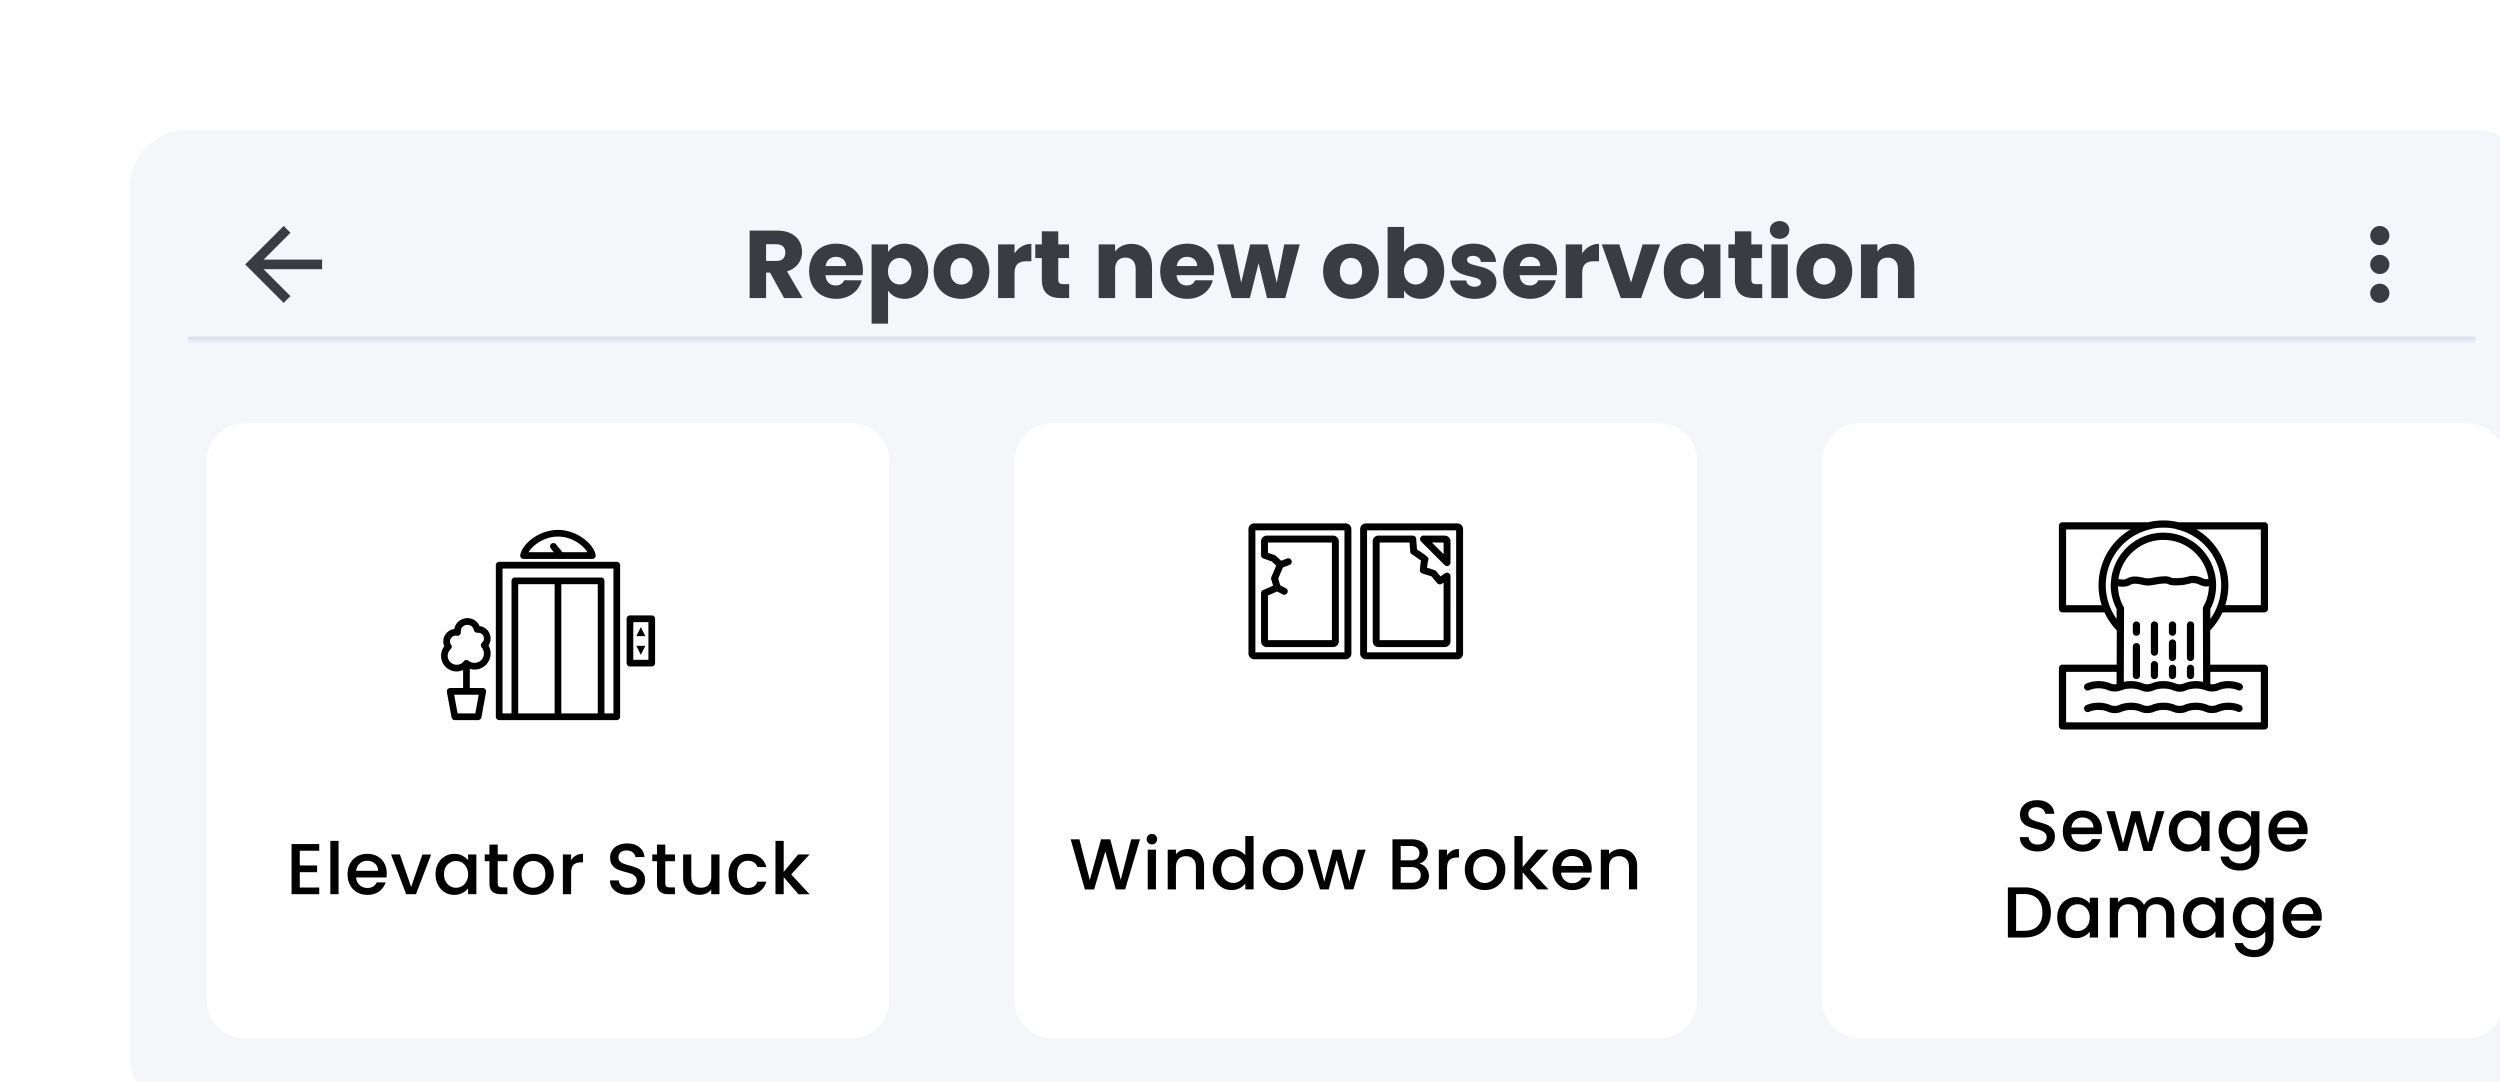
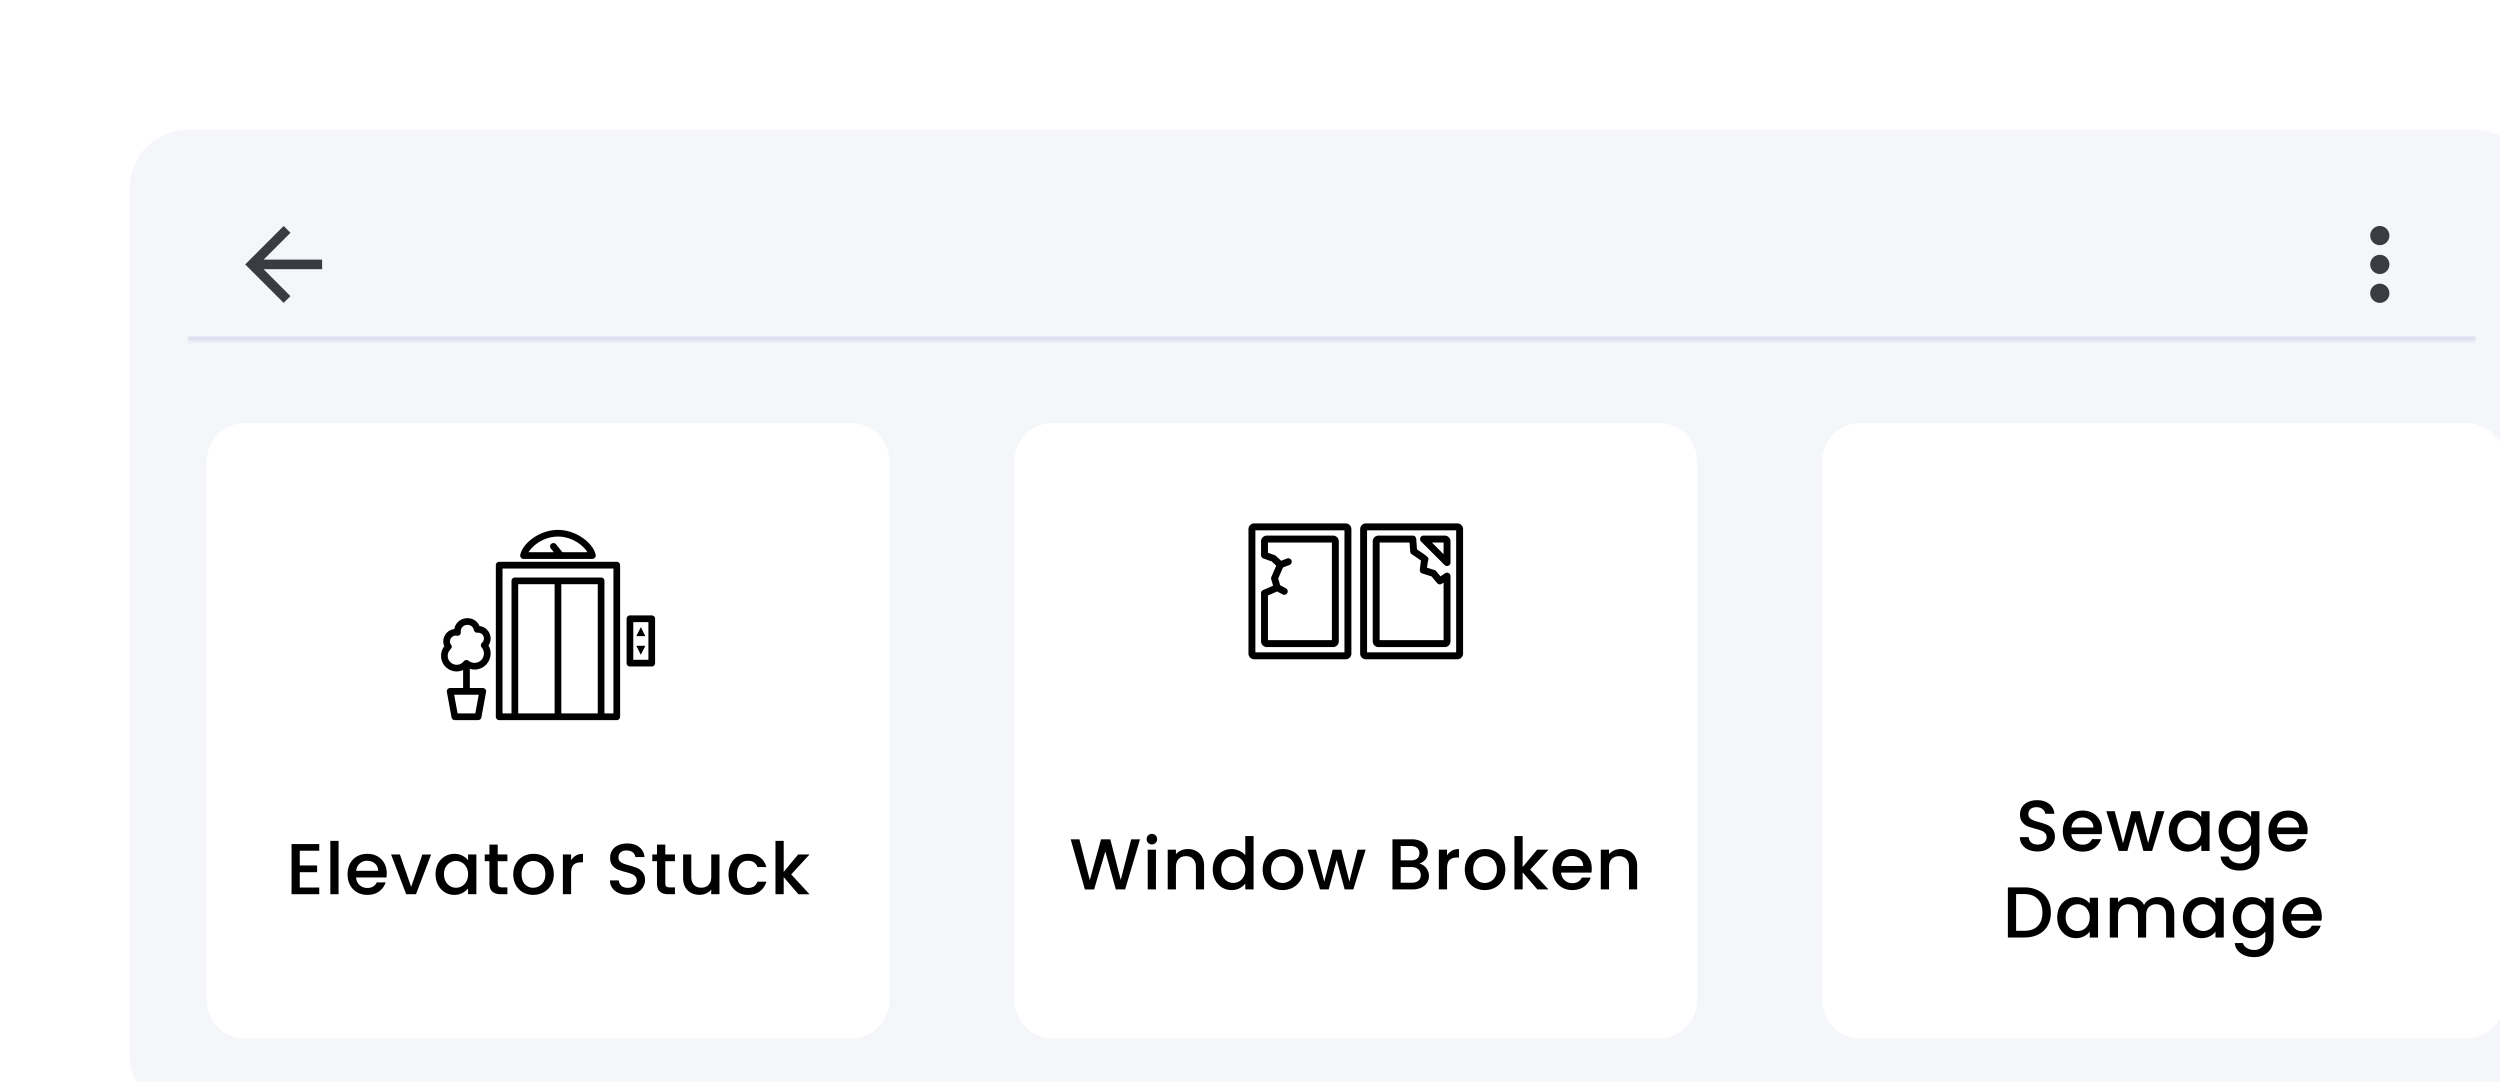
<svg xmlns="http://www.w3.org/2000/svg" xmlns:xlink="http://www.w3.org/1999/xlink" viewBox="0 0 520 225">
  <defs>
    <path id="reuse-0" fill="#fff" d="M0 0h24v24H0z" />
  </defs>
  <g filter="url(#filter0_dd_4374_13380)">
    <rect width="500" height="205" x="3" y="3" fill="#F5F6FA" rx="12" />
    <g opacity=".9">
      <mask id="path-2-inside-1_4374_13380" fill="#fff">
        <path d="M15 15h476v32H15V15Z" />
      </mask>
      <path fill="#F5F6FA" d="M15 15h476v32H15V15Z" />
      <path fill="#D9DDED" d="M491 47v-1H15v2h476v-1Z" mask="url(#path-2-inside-1_4374_13380)" />
      <g clip-path="url(#clip0_4374_13380)">
        <path fill="#27282D" d="M43 30H30.83l5.59-5.59L35 23l-8 8 8 8 1.41-1.41L30.83 32H43v-2Z" />
      </g>
-       <path fill="#27282D" d="M139.346 28.52c0-1.04-.6-1.72-1.88-1.72h-2.12v3.48h2.12c1.28 0 1.88-.66 1.88-1.76Zm-7.42-4.56h5.74c3.44 0 5.16 1.98 5.16 4.42 0 1.76-.96 3.42-3.12 4.06l3.24 5.56h-3.86l-2.92-5.3h-.82V38h-3.42V23.96Zm17.966 5.46c-1.12 0-1.98.68-2.18 1.92h4.28c0-1.22-.96-1.92-2.1-1.92Zm5.34 4.88c-.54 2.18-2.52 3.86-5.3 3.86-3.28 0-5.64-2.2-5.64-5.74s2.32-5.74 5.64-5.74c3.26 0 5.56 2.16 5.56 5.56 0 .32-.02.66-.06 1h-7.74c.12 1.46 1.02 2.14 2.12 2.14.96 0 1.5-.48 1.78-1.08h3.64Zm5.485-5.88c.62-.98 1.8-1.74 3.44-1.74 2.74 0 4.92 2.2 4.92 5.72 0 3.52-2.18 5.76-4.92 5.76-1.64 0-2.82-.78-3.44-1.72v6.88h-3.42V26.84h3.42v1.58Zm4.88 3.98c0-1.78-1.16-2.74-2.46-2.74-1.28 0-2.44.98-2.44 2.76 0 1.78 1.16 2.76 2.44 2.76 1.3 0 2.46-1 2.46-2.78Zm16.194.02c0 3.54-2.56 5.74-5.84 5.74s-5.76-2.2-5.76-5.74 2.54-5.74 5.8-5.74c3.28 0 5.8 2.2 5.8 5.74Zm-8.12 0c0 1.88 1.04 2.78 2.28 2.78 1.22 0 2.36-.9 2.36-2.78 0-1.9-1.12-2.78-2.32-2.78-1.24 0-2.32.88-2.32 2.78Zm13.354.4V38h-3.42V26.84h3.42v1.86c.78-1.18 2-1.98 3.5-1.98v3.62h-.94c-1.62 0-2.56.56-2.56 2.48Zm5.675 1.3v-4.44h-1.36v-2.84h1.36v-2.72h3.42v2.72h2.24v2.84h-2.24v4.48c0 .66.28.94 1.04.94h1.22V38h-1.74c-2.32 0-3.94-.98-3.94-3.88ZM212.223 38v-6.06c0-1.52-.84-2.36-2.14-2.36-1.3 0-2.14.84-2.14 2.36V38h-3.42V26.84h3.42v1.48c.68-.94 1.88-1.6 3.38-1.6 2.58 0 4.3 1.76 4.3 4.76V38h-3.4Zm10.697-8.58c-1.12 0-1.98.68-2.18 1.92h4.28c0-1.22-.96-1.92-2.1-1.92Zm5.34 4.88c-.54 2.18-2.52 3.86-5.3 3.86-3.28 0-5.64-2.2-5.64-5.74s2.32-5.74 5.64-5.74c3.26 0 5.56 2.16 5.56 5.56 0 .32-.02.66-.06 1h-7.74c.12 1.46 1.02 2.14 2.12 2.14.96 0 1.5-.48 1.78-1.08h3.64Zm3.944 3.7-3.04-11.16h3.42l1.58 7.98 1.88-7.98h3.62l1.9 7.94 1.56-7.94h3.22L243.324 38h-3.78l-1.76-7.24-1.82 7.24h-3.76Zm30.602-5.58c0 3.54-2.56 5.74-5.84 5.74s-5.76-2.2-5.76-5.74 2.54-5.74 5.8-5.74c3.28 0 5.8 2.2 5.8 5.74Zm-8.12 0c0 1.88 1.04 2.78 2.28 2.78 1.22 0 2.36-.9 2.36-2.78 0-1.9-1.12-2.78-2.32-2.78-1.24 0-2.32.88-2.32 2.78Zm13.355-4c.62-1 1.84-1.74 3.44-1.74 2.76 0 4.92 2.2 4.92 5.72 0 3.52-2.18 5.76-4.92 5.76-1.64 0-2.82-.74-3.44-1.72V38h-3.42V23.2h3.42v5.22Zm4.88 3.98c0-1.78-1.16-2.74-2.46-2.74-1.28 0-2.44.98-2.44 2.76 0 1.78 1.16 2.76 2.44 2.76 1.3 0 2.46-1 2.46-2.78Zm14.334 2.36c0 1.94-1.72 3.4-4.52 3.4-2.98 0-4.98-1.66-5.14-3.82h3.38c.08.78.78 1.3 1.72 1.3.88 0 1.34-.4 1.34-.9 0-1.8-6.08-.5-6.08-4.6 0-1.9 1.62-3.46 4.54-3.46 2.88 0 4.48 1.6 4.7 3.8h-3.16c-.1-.76-.68-1.26-1.64-1.26-.8 0-1.24.32-1.24.86 0 1.78 6.04.52 6.1 4.68Zm7.012-5.34c-1.12 0-1.98.68-2.18 1.92h4.28c0-1.22-.96-1.92-2.1-1.92Zm5.34 4.88c-.54 2.18-2.52 3.86-5.3 3.86-3.28 0-5.64-2.2-5.64-5.74s2.32-5.74 5.64-5.74c3.26 0 5.56 2.16 5.56 5.56 0 .32-.02.66-.06 1h-7.74c.12 1.46 1.02 2.14 2.12 2.14.96 0 1.5-.48 1.78-1.08h3.64Zm5.485-1.48V38h-3.42V26.84h3.42v1.86c.78-1.18 2-1.98 3.5-1.98v3.62h-.94c-1.62 0-2.56.56-2.56 2.48Zm4.074-5.98h3.66l2.42 7.96 2.42-7.96h3.64L317.346 38h-4.22l-3.96-11.16Zm12.9 5.56c0-3.52 2.18-5.72 4.92-5.72 1.66 0 2.84.76 3.44 1.74v-1.58h3.42V38h-3.42v-1.58c-.62.98-1.8 1.74-3.46 1.74-2.72 0-4.9-2.24-4.9-5.76Zm8.36.02c0-1.78-1.14-2.76-2.44-2.76-1.28 0-2.44.96-2.44 2.74 0 1.78 1.16 2.78 2.44 2.78 1.3 0 2.44-.98 2.44-2.76Zm6.434 1.7v-4.44h-1.36v-2.84h1.36v-2.72h3.42v2.72h2.24v2.84h-2.24v4.48c0 .66.28.94 1.04.94h1.22V38h-1.74c-2.32 0-3.94-.98-3.94-3.88Zm7.585 3.88V26.84h3.42V38h-3.42Zm1.72-12.32c-1.22 0-2.04-.82-2.04-1.84 0-1.04.82-1.86 2.04-1.86 1.2 0 2.02.82 2.02 1.86 0 1.02-.82 1.84-2.02 1.84Zm15.099 6.74c0 3.54-2.56 5.74-5.84 5.74s-5.76-2.2-5.76-5.74 2.54-5.74 5.8-5.74c3.28 0 5.8 2.2 5.8 5.74Zm-8.12 0c0 1.88 1.04 2.78 2.28 2.78 1.22 0 2.36-.9 2.36-2.78 0-1.9-1.12-2.78-2.32-2.78-1.24 0-2.32.88-2.32 2.78ZM370.778 38v-6.06c0-1.52-.84-2.36-2.14-2.36-1.3 0-2.14.84-2.14 2.36V38h-3.42V26.84h3.42v1.48c.68-.94 1.88-1.6 3.38-1.6 2.58 0 4.3 1.76 4.3 4.76V38h-3.4Z" />
      <g clip-path="url(#clip1_4374_13380)">
        <path fill="#27282D" d="M471 27c1.1 0 2-.9 2-2s-.9-2-2-2-2 .9-2 2 .9 2 2 2Zm0 2c-1.1 0-2 .9-2 2s.9 2 2 2 2-.9 2-2-.9-2-2-2Zm0 6c-1.1 0-2 .9-2 2s.9 2 2 2 2-.9 2-2-.9-2-2-2Z" />
      </g>
    </g>
    <g filter="url(#filter1_d_4374_13380)">
      <path fill="#fff" d="M15 68a8 8 0 0 1 8-8h126a8 8 0 0 1 8 8v112a8 8 0 0 1-8 8H23a8 8 0 0 1-8-8V68Z" />
      <path d="M71.75 102.224c-1.114-2.501-4.77-2.038-5.255.619-1.726.206-2.751 2.016-2.084 3.585a3.277 3.277 0 0 0-.673 1.982c0 2.304 2.378 3.952 4.588 2.957v3.739l-2.694.001a.7.7 0 0 0-.534.25.7.7 0 0 0-.15.572l.969 5.282c.06.33.349.57.684.57h4.846c.335 0 .624-.24.684-.57l.97-5.282a.688.688 0 0 0-.15-.57.691.691 0 0 0-.535-.252h-2.694v-3.995c.318.099.652.155.99.155 2.581 0 4.166-2.81 2.889-5.006 1.085-1.609.076-3.81-1.851-4.037Zm-.885 18.165h-3.686l-.713-3.89h5.111l-.712 3.89Zm1.326-13.715c.298.343.463.789.463 1.256a1.949 1.949 0 0 1-1.947 1.946c-.451 0-.896-.159-1.248-.446a.714.714 0 0 0-.994.116 1.84 1.84 0 0 1-1.476.726 1.864 1.864 0 0 1-1.86-1.862c0-1.352 1.287-1.485.694-2.295-.64-.876.176-2.098 1.19-1.881a.691.691 0 0 0 .599-.157c.298-.259.229-.583.229-.733 0-1.646 2.383-1.896 2.726-.287a.686.686 0 0 0 .731.547c1.277-.09 1.776 1.364.956 2.095a.695.695 0 0 0-.063.975Zm34.04-.346h-1.872l.936 1.873.936-1.873Zm-.936-3.89-.936 1.871h1.872l-.936-1.871Z" />
      <path d="M107.563 100.008h-4.535a.695.695 0 0 0-.696.695v9.229c0 .385.311.696.696.696h4.535a.695.695 0 0 0 .696-.696v-9.229a.694.694 0 0 0-.696-.695Zm-.695 9.229h-3.145v-7.838h3.145v7.838Zm-25.97-20.984h14.316a.696.696 0 0 0 .683-.83c-.467-2.407-3.994-5.204-7.844-5.204-3.845 0-7.37 2.797-7.837 5.205a.695.695 0 0 0 .683.829Zm7.155-4.643c2.922 0 5.256 1.811 6.13 3.251h-5.2l-1.327-1.646a.696.696 0 0 0-1.084.874l.623.772h-5.267c.874-1.438 3.206-3.25 6.125-3.25Zm12.237 5.25H75.828a.695.695 0 0 0-.695.695v31.53c0 .385.311.696.695.696h24.462a.695.695 0 0 0 .695-.696v-31.53a.695.695 0 0 0-.695-.696Zm-20.504 31.53V93.511h7.577v26.877l-7.576.002Zm8.969 0V93.511h7.579v26.877l-7.58.002Zm10.84 0h-1.87V92.816a.695.695 0 0 0-.696-.696H79.09a.695.695 0 0 0-.695.696v27.572h-1.87V90.251h23.07v30.139Zm-65.241 28.565v3.06h3.6v1.395h-3.6v3.195h4.05V158h-5.76v-10.44h5.76v1.395h-4.05Zm8.066-2.055V158h-1.71v-11.1h1.71Zm10.02 6.765c0 .31-.02.59-.06.84h-6.315c.05.66.295 1.19.735 1.59.44.4.98.6 1.62.6.92 0 1.57-.385 1.95-1.155h1.845a3.748 3.748 0 0 1-1.365 1.875c-.65.48-1.46.72-2.43.72-.79 0-1.5-.175-2.13-.525-.62-.36-1.11-.86-1.47-1.5-.35-.65-.525-1.4-.525-2.25 0-.85.17-1.595.51-2.235a3.69 3.69 0 0 1 1.455-1.5c.63-.35 1.35-.525 2.16-.525.78 0 1.475.17 2.085.51.61.34 1.085.82 1.425 1.44.34.61.51 1.315.51 2.115Zm-1.785-.54c-.01-.63-.235-1.135-.675-1.515-.44-.38-.985-.57-1.635-.57-.59 0-1.095.19-1.515.57-.42.37-.67.875-.75 1.515h4.575Zm6.863 3.345 2.34-6.735h1.815L58.523 158h-2.04l-3.135-8.265h1.83l2.34 6.735Zm5.078-2.64c0-.83.17-1.565.51-2.205a3.81 3.81 0 0 1 3.39-2.025c.65 0 1.215.13 1.695.39.49.25.88.565 1.17.945v-1.2h1.724V158h-1.724v-1.23c-.29.39-.686.715-1.186.975-.5.26-1.07.39-1.71.39-.71 0-1.36-.18-1.95-.54-.59-.37-1.06-.88-1.41-1.53-.34-.66-.51-1.405-.51-2.235Zm6.765.03c0-.57-.12-1.065-.36-1.485-.23-.42-.535-.74-.916-.96-.38-.22-.79-.33-1.23-.33-.44 0-.85.11-1.23.33-.38.21-.69.525-.93.945-.23.41-.344.9-.344 1.47s.115 1.07.344 1.5c.24.43.55.76.93.99.39.22.8.33 1.23.33.44 0 .85-.11 1.23-.33.38-.22.686-.54.916-.96.24-.43.36-.93.36-1.5Zm6.165-2.73v4.575c0 .31.07.535.21.675.15.13.4.195.75.195h1.05V158h-1.35c-.77 0-1.36-.18-1.77-.54-.41-.36-.614-.945-.614-1.755v-4.575h-.976v-1.395h.976v-2.055h1.724v2.055h2.01v1.395h-2.01Zm7.372 7.005c-.78 0-1.485-.175-2.115-.525a3.892 3.892 0 0 1-1.485-1.5c-.36-.65-.54-1.4-.54-2.25 0-.84.185-1.585.555-2.235.37-.65.875-1.15 1.515-1.5.64-.35 1.355-.525 2.145-.525s1.505.175 2.145.525c.64.35 1.145.85 1.515 1.5.37.65.555 1.395.555 2.235 0 .84-.19 1.585-.57 2.235-.38.65-.9 1.155-1.56 1.515-.65.35-1.37.525-2.16.525Zm0-1.485c.44 0 .85-.105 1.23-.315.39-.21.705-.525.945-.945.24-.42.36-.93.36-1.53s-.115-1.105-.345-1.515a2.318 2.318 0 0 0-.915-.945c-.38-.21-.79-.315-1.23-.315-.44 0-.85.105-1.23.315-.37.21-.665.525-.885.945-.22.41-.33.915-.33 1.515 0 .89.225 1.58.675 2.07.46.48 1.035.72 1.725.72Zm7.89-5.715c.25-.42.58-.745.99-.975.42-.24.915-.36 1.485-.36v1.77h-.435c-.67 0-1.18.17-1.53.51-.34.34-.51.93-.51 1.77V158h-1.71v-8.265h1.71v1.2Zm11.778 7.17c-.7 0-1.33-.12-1.89-.36-.56-.25-1-.6-1.32-1.05-.32-.45-.48-.975-.48-1.575h1.83c.04.45.215.82.525 1.11.32.29.765.435 1.335.435.59 0 1.05-.14 1.38-.42.33-.29.495-.66.495-1.11 0-.35-.105-.635-.315-.855a1.98 1.98 0 0 0-.765-.51c-.3-.12-.72-.25-1.26-.39-.68-.18-1.235-.36-1.665-.54-.42-.19-.78-.48-1.08-.87-.3-.39-.45-.91-.45-1.56 0-.6.15-1.125.45-1.575.3-.45.72-.795 1.26-1.035.54-.24 1.165-.36 1.875-.36 1.01 0 1.835.255 2.475.765.65.5 1.01 1.19 1.08 2.07h-1.89c-.03-.38-.21-.705-.54-.975-.33-.27-.765-.405-1.305-.405-.49 0-.89.125-1.2.375-.31.25-.465.61-.465 1.08 0 .32.095.585.285.795.2.2.45.36.75.48s.71.25 1.23.39c.69.19 1.25.38 1.68.57.44.19.81.485 1.11.885.31.39.465.915.465 1.575 0 .53-.145 1.03-.435 1.5-.28.47-.695.85-1.245 1.14-.54.28-1.18.42-1.92.42Zm7.813-6.975v4.575c0 .31.07.535.21.675.15.13.4.195.75.195h1.05V158h-1.35c-.77 0-1.36-.18-1.77-.54-.41-.36-.615-.945-.615-1.755v-4.575h-.975v-1.395h.975v-2.055h1.725v2.055h2.01v1.395h-2.01Zm11.271-1.395V158h-1.71v-.975c-.27.34-.625.61-1.065.81-.43.19-.89.285-1.38.285-.65 0-1.235-.135-1.755-.405-.51-.27-.915-.67-1.215-1.2-.29-.53-.435-1.17-.435-1.92v-4.86h1.695v4.605c0 .74.185 1.31.555 1.71.37.39.875.585 1.515.585.64 0 1.145-.195 1.515-.585.38-.4.57-.97.57-1.71v-4.605h1.71Zm1.886 4.125c0-.85.17-1.595.51-2.235.35-.65.83-1.15 1.44-1.5.61-.35 1.31-.525 2.1-.525 1 0 1.825.24 2.475.72.66.47 1.105 1.145 1.335 2.025h-1.845c-.15-.41-.39-.73-.72-.96-.33-.23-.745-.345-1.245-.345-.7 0-1.26.25-1.68.75-.41.49-.615 1.18-.615 2.07 0 .89.205 1.585.615 2.085.42.5.98.75 1.68.75.99 0 1.645-.435 1.965-1.305h1.845c-.24.84-.69 1.51-1.35 2.01-.66.49-1.48.735-2.46.735-.79 0-1.49-.175-2.1-.525a3.85 3.85 0 0 1-1.44-1.5c-.34-.65-.51-1.4-.51-2.25Zm13.034.015 3.81 4.125h-2.31l-3.06-3.555V158h-1.71v-11.1h1.71v6.45l3-3.615h2.37l-3.81 4.14Z" />
    </g>
    <g filter="url(#filter2_d_4374_13380)">
      <path fill="#fff" d="M183 68a8 8 0 0 1 8-8h126a8 8 0 0 1 8 8v112a8 8 0 0 1-8 8H191a8 8 0 0 1-8-8V68Z" />
      <path d="M251.889 80.867H232.88c-.662 0-1.2.538-1.2 1.2v25.864c0 .662.538 1.2 1.2 1.2h19.009c.662 0 1.2-.538 1.2-1.2V82.067c0-.662-.538-1.2-1.2-1.2Zm-.24 26.824H233.12V82.307h18.529v25.384Zm-16.153-1.099h13.777c.662 0 1.2-.538 1.2-1.2V84.606c0-.662-.538-1.2-1.2-1.2h-13.777c-.662 0-1.2.538-1.2 1.2v2.872a.72.72 0 0 0 .476.677l1.753.63.93.867-1.011 2.35a.725.725 0 0 0-.03.485l.387 1.33-2.076.916a.718.718 0 0 0-.429.658v9.999c0 .664.538 1.202 1.2 1.202Zm.24-10.73 1.903-.838 1.149.611a.716.716 0 0 0 .973-.298.72.72 0 0 0-.298-.973l-1.189-.632-.405-1.397.988-2.3 1.332-.51a.721.721 0 1 0-.516-1.345l-1.194.457-1.08-1.005a.722.722 0 0 0-.248-.15l-1.415-.51v-2.126h13.297v20.307h-13.297v-9.291Zm39.384-14.994h-19.01c-.662 0-1.2.538-1.2 1.2v25.863c0 .662.538 1.2 1.2 1.2h19.01c.662 0 1.2-.538 1.2-1.2V82.068c0-.662-.538-1.2-1.2-1.2Zm-.24 26.823h-18.53V82.308h18.53v25.383Zm-2.405-18.169a.724.724 0 0 0 .785.156.721.721 0 0 0 .445-.665v-4.409c0-.662-.539-1.2-1.2-1.2h-4.412a.718.718 0 0 0-.51 1.228l4.892 4.89Zm-.21-4.676v2.43l-2.432-2.43h2.432Zm-13.538 21.747h13.778c.661 0 1.2-.538 1.2-1.2V91.835a.722.722 0 0 0-1.12-.6l-.964.645-.9-1.078a.712.712 0 0 0-.337-.226l-1.564-.487c.075-.604.158-1.189.206-1.399a.721.721 0 0 0 .077-.238c.066-.487.072-.532-2.368-2.175l-.163-2.201a.721.721 0 0 0-.718-.668l-7.127-.002c-.662 0-1.2.539-1.2 1.2v20.787c0 .662.538 1.2 1.2 1.2Zm.24-21.747h6.216l.14 1.885a.72.72 0 0 0 .317.543 78.823 78.823 0 0 1 1.931 1.335c-.075.407-.15 1.007-.251 1.907a.722.722 0 0 0 .503.767l1.931.602 1.179 1.412a.722.722 0 0 0 .953.137l.38-.253v11.97l-13.299.002V84.846Zm-49.848 61.729L206.029 157h-1.935l-2.19-7.89-2.325 7.89-1.92.015-2.955-10.44h1.815l2.16 8.49 2.34-8.49h1.92l2.175 8.445 2.175-8.445h1.83Zm2.48 1.065c-.31 0-.57-.105-.78-.315a1.06 1.06 0 0 1-.315-.78c0-.31.105-.57.315-.78.21-.21.47-.315.78-.315.3 0 .555.105.765.315.21.21.315.47.315.78 0 .31-.105.57-.315.78-.21.21-.465.315-.765.315Zm.84 1.095V157h-1.71v-8.265h1.71Zm6.615-.135c.65 0 1.23.135 1.74.405.52.27.925.67 1.215 1.2.29.53.435 1.17.435 1.92V157h-1.695v-4.62c0-.74-.185-1.305-.555-1.695-.37-.4-.875-.6-1.515-.6-.64 0-1.15.2-1.53.6-.37.39-.555.955-.555 1.695V157h-1.71v-8.265h1.71v.945c.28-.34.635-.605 1.065-.795.44-.19.905-.285 1.395-.285Zm5.201 4.23c0-.83.17-1.565.51-2.205a3.81 3.81 0 0 1 3.405-2.025c.54 0 1.07.12 1.59.36.53.23.95.54 1.26.93v-3.99h1.725V157h-1.725v-1.245c-.28.4-.67.73-1.17.99-.49.26-1.055.39-1.695.39-.72 0-1.38-.18-1.98-.54-.59-.37-1.06-.88-1.41-1.53-.34-.66-.51-1.405-.51-2.235Zm6.765.03c0-.57-.12-1.065-.36-1.485-.23-.42-.535-.74-.915-.96-.38-.22-.79-.33-1.23-.33-.44 0-.85.11-1.23.33-.38.21-.69.525-.93.945-.23.41-.345.9-.345 1.47s.115 1.07.345 1.5c.24.43.55.76.93.99.39.22.8.33 1.23.33.44 0 .85-.11 1.23-.33.38-.22.685-.54.915-.96.24-.43.36-.93.36-1.5Zm7.756 4.275c-.78 0-1.485-.175-2.115-.525a3.892 3.892 0 0 1-1.485-1.5c-.36-.65-.54-1.4-.54-2.25 0-.84.185-1.585.555-2.235.37-.65.875-1.15 1.515-1.5.64-.35 1.355-.525 2.145-.525s1.505.175 2.145.525c.64.35 1.145.85 1.515 1.5.37.65.555 1.395.555 2.235 0 .84-.19 1.585-.57 2.235-.38.65-.9 1.155-1.56 1.515-.65.35-1.37.525-2.16.525Zm0-1.485c.44 0 .85-.105 1.23-.315.39-.21.705-.525.945-.945.24-.42.36-.93.36-1.53s-.115-1.105-.345-1.515a2.318 2.318 0 0 0-.915-.945c-.38-.21-.79-.315-1.23-.315-.44 0-.85.105-1.23.315-.37.21-.665.525-.885.945-.22.41-.33.915-.33 1.515 0 .89.225 1.58.675 2.07.46.48 1.035.72 1.725.72Zm17.281-6.915L253.492 157h-1.8l-1.665-6.105-1.665 6.105h-1.8l-2.58-8.265h1.74l1.725 6.645 1.755-6.645h1.785l1.68 6.615 1.71-6.615h1.68Zm11.154 2.91c.56.1 1.035.395 1.425.885.39.49.585 1.045.585 1.665 0 .53-.14 1.01-.42 1.44-.27.42-.665.755-1.185 1.005-.52.24-1.125.36-1.815.36h-4.17v-10.425h3.975c.71 0 1.32.12 1.83.36s.895.565 1.155.975c.26.4.39.85.39 1.35 0 .6-.16 1.1-.48 1.5-.32.4-.75.695-1.29.885Zm-3.87-.69h2.115c.56 0 .995-.125 1.305-.375.32-.26.48-.63.48-1.11 0-.47-.16-.835-.48-1.095-.31-.27-.745-.405-1.305-.405h-2.115v2.985Zm2.31 4.65c.58 0 1.035-.14 1.365-.42.33-.28.495-.67.495-1.17 0-.51-.175-.915-.525-1.215-.35-.3-.815-.45-1.395-.45h-2.25v3.255h2.31Zm7.338-5.67c.25-.42.58-.745.99-.975.42-.24.915-.36 1.485-.36v1.77h-.435c-.67 0-1.18.17-1.53.51-.34.34-.51.93-.51 1.77V157h-1.71v-8.265h1.71v1.2Zm7.832 7.2c-.78 0-1.485-.175-2.115-.525a3.892 3.892 0 0 1-1.485-1.5c-.36-.65-.54-1.4-.54-2.25 0-.84.185-1.585.555-2.235.37-.65.875-1.15 1.515-1.5.64-.35 1.355-.525 2.145-.525s1.505.175 2.145.525c.64.35 1.145.85 1.515 1.5.37.65.555 1.395.555 2.235 0 .84-.19 1.585-.57 2.235-.38.65-.9 1.155-1.56 1.515-.65.35-1.37.525-2.16.525Zm0-1.485c.44 0 .85-.105 1.23-.315.39-.21.705-.525.945-.945.24-.42.36-.93.36-1.53s-.115-1.105-.345-1.515a2.318 2.318 0 0 0-.915-.945c-.38-.21-.79-.315-1.23-.315-.44 0-.85.105-1.23.315-.37.21-.665.525-.885.945-.22.41-.33.915-.33 1.515 0 .89.225 1.58.675 2.07.46.48 1.035.72 1.725.72Zm9.451-2.775 3.81 4.125h-2.31l-3.06-3.555V157h-1.71v-11.1h1.71v6.45l3-3.615h2.37l-3.81 4.14Zm12.81-.21c0 .31-.02.59-.06.84h-6.315c.05.66.295 1.19.735 1.59.44.4.98.6 1.62.6.92 0 1.57-.385 1.95-1.155h1.845a3.748 3.748 0 0 1-1.365 1.875c-.65.48-1.46.72-2.43.72-.79 0-1.5-.175-2.13-.525-.62-.36-1.11-.86-1.47-1.5-.35-.65-.525-1.4-.525-2.25 0-.85.17-1.595.51-2.235a3.69 3.69 0 0 1 1.455-1.5c.63-.35 1.35-.525 2.16-.525.78 0 1.475.17 2.085.51.61.34 1.085.82 1.425 1.44.34.61.51 1.315.51 2.115Zm-1.785-.54c-.01-.63-.235-1.135-.675-1.515-.44-.38-.985-.57-1.635-.57-.59 0-1.095.19-1.515.57-.42.37-.67.875-.75 1.515h4.575Zm7.838-3.525c.65 0 1.23.135 1.74.405.52.27.925.67 1.215 1.2.29.53.435 1.17.435 1.92V157h-1.695v-4.62c0-.74-.185-1.305-.555-1.695-.37-.4-.875-.6-1.515-.6-.64 0-1.15.2-1.53.6-.37.39-.555.955-.555 1.695V157h-1.71v-8.265h1.71v.945c.28-.34.635-.605 1.065-.795.44-.19.905-.285 1.395-.285Z" />
    </g>
    <g filter="url(#filter3_d_4374_13380)">
      <path fill="#fff" d="M351 68a8 8 0 0 1 8-8h126a8 8 0 0 1 8 8v112a8 8 0 0 1-8 8H359a8 8 0 0 1-8-8V68Z" />
-       <path fill-rule="evenodd" d="M418.83 80.625H401a.75.75 0 0 0-.75.75v17.25c0 .415.336.75.75.75h8.726a13.544 13.544 0 0 0 2.567 3.75l-.026 7.125H401a.75.75 0 0 0-.75.75v12c0 .415.336.75.75.75h42a.75.75 0 0 0 .75-.75v-12a.75.75 0 0 0-.75-.75h-11.265l-.024-7.129a13.512 13.512 0 0 0 2.563-3.746H443a.75.75 0 0 0 .75-.75v-17.25a.75.75 0 0 0-.75-.75h-17.83a13.6 13.6 0 0 0-6.34 0Zm-6.58 33.675v-2.55h-10.5v10.5h40.5v-10.5h-10.5v2.552c.46.073.936.011 1.367-.191l.041-.019a6.426 6.426 0 0 1 2.344-.424c.96 0 1.845.195 2.559.518a.75.75 0 1 1-.618 1.366c-.54-.243-1.213-.384-1.941-.384-.654 0-1.264.114-1.768.311a3.833 3.833 0 0 1-3.004.09 5.48 5.48 0 0 0-1.976-.348 5.81 5.81 0 0 0-1.826.283c-.109.048-.218.09-.328.127-.387.167-.799.25-1.21.251h-.011c-.416 0-.833-.082-1.223-.251a3.924 3.924 0 0 1-.33-.127 5.777 5.777 0 0 0-1.803-.283h-.019a5.81 5.81 0 0 0-1.826.283c-.109.048-.218.09-.328.127l-.008.004a3.09 3.09 0 0 1-1.202.247h-.011c-.416 0-.833-.082-1.223-.251a3.924 3.924 0 0 1-.33-.127 5.777 5.777 0 0 0-1.803-.283h-.019c-.718 0-1.391.121-1.959.339a3.834 3.834 0 0 1-3.017-.079l-.019-.005a4.888 4.888 0 0 0-1.757-.308c-.727 0-1.401.141-1.941.384a.75.75 0 1 1-.618-1.366c.714-.323 1.599-.518 2.559-.518a6.409 6.409 0 0 1 2.385.444c.431.199.908.263 1.367.188h-.004Zm-5.69 5.752c.54-.243 1.213-.384 1.94-.384.647 0 1.249.111 1.757.307l.019.006a3.836 3.836 0 0 0 3.206-.004 4.919 4.919 0 0 1 1.769-.311c.646 0 1.248.111 1.756.308l.019.005a3.836 3.836 0 0 0 3.206-.004 4.94 4.94 0 0 1 1.769-.311c.646 0 1.248.111 1.756.308l.019.005a3.84 3.84 0 0 0 3.206-.003 4.918 4.918 0 0 1 1.769-.312c.646 0 1.248.111 1.756.308l.019.005a3.84 3.84 0 0 0 3.206-.003 4.918 4.918 0 0 1 1.769-.312c.727 0 1.4.141 1.94.385a.752.752 0 0 0 .619-1.367c-.714-.323-1.599-.518-2.559-.518-.867 0-1.671.16-2.344.424l-.041.019a2.356 2.356 0 0 1-1.984.002c-.013-.008-.026-.011-.041-.019a6.426 6.426 0 0 0-2.344-.426c-.866 0-1.671.16-2.344.424l-.041.019a2.356 2.356 0 0 1-1.984.002c-.013-.008-.026-.011-.041-.019a6.422 6.422 0 0 0-2.344-.426c-.866 0-1.67.16-2.344.424l-.041.019a2.356 2.356 0 0 1-1.984.002c-.013-.008-.026-.011-.041-.019a6.418 6.418 0 0 0-2.344-.426c-.866 0-1.67.16-2.343.424-.013.006-.027.011-.042.019a2.354 2.354 0 0 1-1.983.002c-.013-.008-.027-.011-.042-.019a6.416 6.416 0 0 0-2.343-.426c-.96 0-1.845.195-2.56.518a.75.75 0 0 0 .619 1.367l.015.007Zm24.889-26.115c-.868.132-1.328-.033-1.791-.24-.281-.123-.56-.288-1.035-.369-.551-.094-.836-.026-1.215.07-.508.129-1.14.303-2.377.352-1.09.043-1.551-.055-1.842-.154-.298-.103-.333-.255-1.153-.217-.984.046-1.704.234-2.355.335-.53.083-1.023.115-1.552.026-.544-.09-1.121-.249-1.699-.305-.439-.043-.881-.026-1.294.214-.571.333-1.282.421-1.937.38a5.193 5.193 0 0 1-.648-.078c.033 1.533.431 2.975 1.151 4.224l.03.06a.737.737 0 0 1 .067.356l.004.116.002-.043-.054 15.169a6.69 6.69 0 0 1 1.496-.165 6.43 6.43 0 0 1 2.377.441l.006.002a6.464 6.464 0 0 1 .306.118c.446.135.922.135 1.368 0 .025-.011.049-.023.074-.032a4.48 4.48 0 0 1 .238-.088l.037-.017a6.422 6.422 0 0 1 2.344-.424 6.43 6.43 0 0 1 2.377.441 4.707 4.707 0 0 1 .314.12c.446.135.922.135 1.368 0 .025-.011.049-.023.073-.032.079-.032.158-.06.239-.088l.037-.017a6.422 6.422 0 0 1 2.344-.424 6.69 6.69 0 0 1 1.496.165l-.051-15.202v-.07a.736.736 0 0 1 .098-.378l.157-.287a8.835 8.835 0 0 0 .998-3.958h.002ZM415.626 106.5v6a.75.75 0 1 0 1.5 0v-6a.75.75 0 0 0-1.5 0Zm3.75 3.75v2.25a.75.75 0 1 0 1.5 0v-2.25a.75.75 0 0 0-1.5 0Zm3.75.75v1.5a.75.75 0 1 0 1.5 0V111a.75.75 0 0 0-1.5 0Zm3.75 0v1.5a.75.75 0 1 0 1.5 0V111a.75.75 0 0 0-1.5 0Zm0-9v6.75a.75.75 0 1 0 1.5 0V102a.75.75 0 0 0-1.5 0Zm-3.75 3.75v3a.75.75 0 1 0 1.5 0v-3a.75.75 0 0 0-1.5 0Zm-3.75-3.75v5.648a.75.75 0 1 0 1.5 0V102a.75.75 0 0 0-1.5 0Zm-3.75 0v1.5a.75.75 0 1 0 1.5 0V102a.75.75 0 0 0-1.5 0Zm7.5 0v1.5a.75.75 0 1 0 1.5 0V102a.75.75 0 0 0-1.5 0Zm1.443-19.974a12.056 12.056 0 0 0-5.137 0 .706.706 0 0 1-.205.079c-4.951 1.143-8.714 5.379-9.18 10.56l-.005.065-.004.066-.004.063-.007.132-.004.064-.004.069-.003.064-.004.067-.004.064-.002.067-.004.066-.001.064v.067l-.002.064v.223l.005.18.002.064.002.06.004.062.004.093.003.044c.072 1.396.385 2.73.9 3.956a.72.72 0 0 1 .036.105c.349.82.784 1.59 1.297 2.304v-2.092c-.048-.094-.108-.208-.172-.341a10.154 10.154 0 0 1-.488-1.193c-.371-1.087-.691-2.569-.51-4.185.42-5.66 5.153-10.13 10.92-10.13 5.77 0 10.504 4.471 10.92 10.136.012.101.051.566.021 1.248-.019.479-.067.951-.148 1.412-.156.928-.458 1.993-1.024 3.015-.005.013-.013.027-.019.038l-.001 2.096a12.02 12.02 0 0 0 1.299-2.304.72.72 0 0 1 .036-.105 11.78 11.78 0 0 0 .9-3.957l.003-.086.004-.084.004-.064.002-.06.002-.062.001-.058v-.06l.002-.064v-.22l-.002-.07-.001-.064-.004-.131-.004-.064-.004-.068-.003-.063-.004-.066-.008-.127-.003-.068-.004-.064-.006-.065-.004-.064-.003-.034a11.946 11.946 0 0 0-9.18-10.56.778.778 0 0 1-.205-.079v-.005ZM412.26 98.668c.009.06.026.116.048.17v-.082l-.048-.088Zm16.605-16.543a13.513 13.513 0 0 1 6.561 10.192l.009.087.009.095.008.085.007.086.008.105.005.086.023.518.006.258v.216l-.002.066v.065l-.002.034a13.453 13.453 0 0 1-.641 3.855h7.392v-15.75h-13.385l.002.002Zm-13.729 0H401.75v15.75h7.393a13.42 13.42 0 0 1-.641-3.855l-.002-.07-.002-.067v-.22l.006-.258.022-.518.011-.172.008-.085.004-.06.015-.168.009-.085c.459-4.34 2.979-8.071 6.561-10.192h.002Zm16.221 10.301c-.645-4.59-4.592-8.126-9.357-8.126-4.773 0-8.722 3.544-9.36 8.141.192.041.417.075.651.09.366.023.769.006 1.089-.18.702-.409 1.446-.483 2.194-.41.611.058 1.225.223 1.798.318.473.08.906.004 1.401-.084.613-.11 1.301-.255 2.192-.296.883-.041 1.2.071 1.459.185.245.107.405.231 1.546.184 1.317-.052 1.86-.266 2.367-.379.44-.095.858-.138 1.541-.02.493.084.838.225 1.144.364.377.17.663.324 1.335.21v.003Z" clip-rule="evenodd" />
      <path d="M395.821 149.105c-.7 0-1.33-.12-1.89-.36-.56-.25-1-.6-1.32-1.05-.32-.45-.48-.975-.48-1.575h1.83c.04.45.215.82.525 1.11.32.29.765.435 1.335.435.59 0 1.05-.14 1.38-.42.33-.29.495-.66.495-1.11 0-.35-.105-.635-.315-.855a1.98 1.98 0 0 0-.765-.51c-.3-.12-.72-.25-1.26-.39-.68-.18-1.235-.36-1.665-.54-.42-.19-.78-.48-1.08-.87-.3-.39-.45-.91-.45-1.56 0-.6.15-1.125.45-1.575.3-.45.72-.795 1.26-1.035.54-.24 1.165-.36 1.875-.36 1.01 0 1.835.255 2.475.765.65.5 1.01 1.19 1.08 2.07h-1.89c-.03-.38-.21-.705-.54-.975-.33-.27-.765-.405-1.305-.405-.49 0-.89.125-1.2.375-.31.25-.465.61-.465 1.08 0 .32.095.585.285.795.2.2.45.36.75.48s.71.25 1.23.39c.69.19 1.25.38 1.68.57.44.19.81.485 1.11.885.31.39.465.915.465 1.575 0 .53-.145 1.03-.435 1.5-.28.47-.695.85-1.245 1.14-.54.28-1.18.42-1.92.42Zm13.393-4.44c0 .31-.02.59-.06.84h-6.315c.05.66.295 1.19.735 1.59.44.4.98.6 1.62.6.92 0 1.57-.385 1.95-1.155h1.845a3.748 3.748 0 0 1-1.365 1.875c-.65.48-1.46.72-2.43.72-.79 0-1.5-.175-2.13-.525-.62-.36-1.11-.86-1.47-1.5-.35-.65-.525-1.4-.525-2.25 0-.85.17-1.595.51-2.235a3.69 3.69 0 0 1 1.455-1.5c.63-.35 1.35-.525 2.16-.525.78 0 1.475.17 2.085.51.61.34 1.085.82 1.425 1.44.34.61.51 1.315.51 2.115Zm-1.785-.54c-.01-.63-.235-1.135-.675-1.515-.44-.38-.985-.57-1.635-.57-.59 0-1.095.19-1.515.57-.42.37-.67.875-.75 1.515h4.575Zm14.767-3.39L419.631 149h-1.8l-1.665-6.105-1.665 6.105h-1.8l-2.58-8.265h1.74l1.725 6.645 1.755-6.645h1.785l1.68 6.615 1.71-6.615h1.68Zm.908 4.095c0-.83.17-1.565.51-2.205a3.81 3.81 0 0 1 3.39-2.025c.65 0 1.215.13 1.695.39.49.25.88.565 1.17.945v-1.2h1.725V149h-1.725v-1.23c-.29.39-.685.715-1.185.975s-1.07.39-1.71.39c-.71 0-1.36-.18-1.95-.54-.59-.37-1.06-.88-1.41-1.53-.34-.66-.51-1.405-.51-2.235Zm6.765.03c0-.57-.12-1.065-.36-1.485-.23-.42-.535-.74-.915-.96-.38-.22-.79-.33-1.23-.33-.44 0-.85.11-1.23.33-.38.21-.69.525-.93.945-.23.41-.345.9-.345 1.47s.115 1.07.345 1.5c.24.43.55.76.93.99.39.22.8.33 1.23.33.44 0 .85-.11 1.23-.33.38-.22.685-.54.915-.96.24-.43.36-.93.36-1.5Zm7.501-4.26c.64 0 1.205.13 1.695.39.5.25.89.565 1.17.945v-1.2h1.725v8.4c0 .76-.16 1.435-.48 2.025-.32.6-.785 1.07-1.395 1.41-.6.34-1.32.51-2.16.51-1.12 0-2.05-.265-2.79-.795-.74-.52-1.16-1.23-1.26-2.13h1.695c.13.43.405.775.825 1.035.43.27.94.405 1.53.405.69 0 1.245-.21 1.665-.63.43-.42.645-1.03.645-1.83v-1.38c-.29.39-.685.72-1.185.99-.49.26-1.05.39-1.68.39-.72 0-1.38-.18-1.98-.54-.59-.37-1.06-.88-1.41-1.53-.34-.66-.51-1.405-.51-2.235 0-.83.17-1.565.51-2.205a3.81 3.81 0 0 1 3.39-2.025Zm2.865 4.26c0-.57-.12-1.065-.36-1.485-.23-.42-.535-.74-.915-.96-.38-.22-.79-.33-1.23-.33-.44 0-.85.11-1.23.33-.38.21-.69.525-.93.945-.23.41-.345.9-.345 1.47s.115 1.07.345 1.5c.24.43.55.76.93.99.39.22.8.33 1.23.33.44 0 .85-.11 1.23-.33.38-.22.685-.54.915-.96.24-.43.36-.93.36-1.5Zm11.746-.195c0 .31-.02.59-.06.84h-6.315c.05.66.295 1.19.735 1.59.44.4.98.6 1.62.6.92 0 1.57-.385 1.95-1.155h1.845a3.748 3.748 0 0 1-1.365 1.875c-.65.48-1.46.72-2.43.72-.79 0-1.5-.175-2.13-.525-.62-.36-1.11-.86-1.47-1.5-.35-.65-.525-1.4-.525-2.25 0-.85.17-1.595.51-2.235a3.69 3.69 0 0 1 1.455-1.5c.63-.35 1.35-.525 2.16-.525.78 0 1.475.17 2.085.51.61.34 1.085.82 1.425 1.44.34.61.51 1.315.51 2.115Zm-1.785-.54c-.01-.63-.235-1.135-.675-1.515-.44-.38-.985-.57-1.635-.57-.59 0-1.095.19-1.515.57-.42.37-.67.875-.75 1.515h4.575Zm-57.154 12.45c1.11 0 2.08.215 2.91.645.84.42 1.485 1.03 1.935 1.83.46.79.69 1.715.69 2.775 0 1.06-.23 1.98-.69 2.76a4.498 4.498 0 0 1-1.935 1.8c-.83.41-1.8.615-2.91.615h-3.405v-10.425h3.405Zm0 9.03c1.22 0 2.155-.33 2.805-.99.65-.66.975-1.59.975-2.79 0-1.21-.325-2.155-.975-2.835-.65-.68-1.585-1.02-2.805-1.02h-1.695v7.635h1.695Zm6.859-2.775c0-.83.17-1.565.51-2.205a3.81 3.81 0 0 1 3.39-2.025c.65 0 1.215.13 1.695.39.49.25.88.565 1.17.945v-1.2h1.725V167h-1.725v-1.23c-.29.39-.685.715-1.185.975s-1.07.39-1.71.39c-.71 0-1.36-.18-1.95-.54-.59-.37-1.06-.88-1.41-1.53-.34-.66-.51-1.405-.51-2.235Zm6.765.03c0-.57-.12-1.065-.36-1.485-.23-.42-.535-.74-.915-.96-.38-.22-.79-.33-1.23-.33-.44 0-.85.11-1.23.33-.38.21-.69.525-.93.945-.23.41-.345.9-.345 1.47s.115 1.07.345 1.5c.24.43.55.76.93.99.39.22.8.33 1.23.33.44 0 .85-.11 1.23-.33.38-.22.685-.54.915-.96.24-.43.36-.93.36-1.5Zm14.177-4.26c.65 0 1.23.135 1.74.405.52.27.925.67 1.215 1.2.3.53.45 1.17.45 1.92V167h-1.695v-4.62c0-.74-.185-1.305-.555-1.695-.37-.4-.875-.6-1.515-.6-.64 0-1.15.2-1.53.6-.37.39-.555.955-.555 1.695V167h-1.695v-4.62c0-.74-.185-1.305-.555-1.695-.37-.4-.875-.6-1.515-.6-.64 0-1.15.2-1.53.6-.37.39-.555.955-.555 1.695V167h-1.71v-8.265h1.71v.945c.28-.34.635-.605 1.065-.795.43-.19.89-.285 1.38-.285.66 0 1.25.14 1.77.42.52.28.92.685 1.2 1.215.25-.5.64-.895 1.17-1.185.53-.3 1.1-.45 1.71-.45Zm5.21 4.23c0-.83.17-1.565.51-2.205a3.81 3.81 0 0 1 3.39-2.025c.65 0 1.215.13 1.695.39.49.25.88.565 1.17.945v-1.2h1.725V167h-1.725v-1.23c-.29.39-.685.715-1.185.975s-1.07.39-1.71.39c-.71 0-1.36-.18-1.95-.54-.59-.37-1.06-.88-1.41-1.53-.34-.66-.51-1.405-.51-2.235Zm6.765.03c0-.57-.12-1.065-.36-1.485-.23-.42-.535-.74-.915-.96-.38-.22-.79-.33-1.23-.33-.44 0-.85.11-1.23.33-.38.21-.69.525-.93.945-.23.41-.345.9-.345 1.47s.115 1.07.345 1.5c.24.43.55.76.93.99.39.22.8.33 1.23.33.44 0 .85-.11 1.23-.33.38-.22.685-.54.915-.96.24-.43.36-.93.36-1.5Zm7.501-4.26c.64 0 1.205.13 1.695.39.5.25.89.565 1.17.945v-1.2h1.725v8.4c0 .76-.16 1.435-.48 2.025-.32.6-.785 1.07-1.395 1.41-.6.34-1.32.51-2.16.51-1.12 0-2.05-.265-2.79-.795-.74-.52-1.16-1.23-1.26-2.13h1.695c.13.43.405.775.825 1.035.43.27.94.405 1.53.405.69 0 1.245-.21 1.665-.63.43-.42.645-1.03.645-1.83v-1.38c-.29.39-.685.72-1.185.99-.49.26-1.05.39-1.68.39-.72 0-1.38-.18-1.98-.54-.59-.37-1.06-.88-1.41-1.53-.34-.66-.51-1.405-.51-2.235 0-.83.17-1.565.51-2.205a3.81 3.81 0 0 1 3.39-2.025Zm2.865 4.26c0-.57-.12-1.065-.36-1.485-.23-.42-.535-.74-.915-.96-.38-.22-.79-.33-1.23-.33-.44 0-.85.11-1.23.33-.38.21-.69.525-.93.945-.23.41-.345.9-.345 1.47s.115 1.07.345 1.5c.24.43.55.76.93.99.39.22.8.33 1.23.33.44 0 .85-.11 1.23-.33.38-.22.685-.54.915-.96.24-.43.36-.93.36-1.5Zm11.746-.195c0 .31-.02.59-.06.84h-6.315c.05.66.295 1.19.735 1.59.44.4.98.6 1.62.6.92 0 1.57-.385 1.95-1.155h1.845a3.748 3.748 0 0 1-1.365 1.875c-.65.48-1.46.72-2.43.72-.79 0-1.5-.175-2.13-.525-.62-.36-1.11-.86-1.47-1.5-.35-.65-.525-1.4-.525-2.25 0-.85.17-1.595.51-2.235a3.69 3.69 0 0 1 1.455-1.5c.63-.35 1.35-.525 2.16-.525.78 0 1.475.17 2.085.51.61.34 1.085.82 1.425 1.44.34.61.51 1.315.51 2.115Zm-1.785-.54c-.01-.63-.235-1.135-.675-1.515-.44-.38-.985-.57-1.635-.57-.59 0-1.095.19-1.515.57-.42.37-.67.875-.75 1.515h4.575Z" />
    </g>
  </g>
  <defs>
    <filter id="filter0_dd_4374_13380" width="520" height="225" x="0" y="0" color-interpolation-filters="sRGB" filterUnits="userSpaceOnUse">
      <feFlood flood-opacity="0" result="BackgroundImageFix" />
      <feColorMatrix in="SourceAlpha" result="hardAlpha" values="0 0 0 0 0 0 0 0 0 0 0 0 0 0 0 0 0 0 127 0" />
      <feOffset dx="17" dy="17" />
      <feComposite in2="hardAlpha" operator="out" />
      <feColorMatrix values="0 0 0 0 0.88 0 0 0 0 0.886 0 0 0 0 1 0 0 0 0.5 0" />
      <feBlend in2="BackgroundImageFix" result="effect1_dropShadow_4374_13380" />
      <feColorMatrix in="SourceAlpha" result="hardAlpha" values="0 0 0 0 0 0 0 0 0 0 0 0 0 0 0 0 0 0 127 0" />
      <feOffset dx="7" dy="7" />
      <feGaussianBlur stdDeviation="5" />
      <feColorMatrix values="0 0 0 0 0.22 0 0 0 0 0.314 0 0 0 0 0.541 0 0 0 0.3 0" />
      <feBlend in2="effect1_dropShadow_4374_13380" result="effect2_dropShadow_4374_13380" />
      <feBlend in="SourceGraphic" in2="effect2_dropShadow_4374_13380" result="shape" />
    </filter>
    <filter id="filter1_d_4374_13380" width="146" height="132" x="15" y="60" color-interpolation-filters="sRGB" filterUnits="userSpaceOnUse">
      <feFlood flood-opacity="0" result="BackgroundImageFix" />
      <feColorMatrix in="SourceAlpha" result="hardAlpha" values="0 0 0 0 0 0 0 0 0 0 0 0 0 0 0 0 0 0 127 0" />
      <feOffset dx="4" dy="4" />
      <feComposite in2="hardAlpha" operator="out" />
      <feColorMatrix values="0 0 0 0 0.765 0 0 0 0 0.788 0 0 0 0 0.886 0 0 0 0.9 0" />
      <feBlend in2="BackgroundImageFix" result="effect1_dropShadow_4374_13380" />
      <feBlend in="SourceGraphic" in2="effect1_dropShadow_4374_13380" result="shape" />
    </filter>
    <filter id="filter2_d_4374_13380" width="146" height="132" x="183" y="60" color-interpolation-filters="sRGB" filterUnits="userSpaceOnUse">
      <feFlood flood-opacity="0" result="BackgroundImageFix" />
      <feColorMatrix in="SourceAlpha" result="hardAlpha" values="0 0 0 0 0 0 0 0 0 0 0 0 0 0 0 0 0 0 127 0" />
      <feOffset dx="4" dy="4" />
      <feComposite in2="hardAlpha" operator="out" />
      <feColorMatrix values="0 0 0 0 0.765 0 0 0 0 0.788 0 0 0 0 0.886 0 0 0 0.9 0" />
      <feBlend in2="BackgroundImageFix" result="effect1_dropShadow_4374_13380" />
      <feBlend in="SourceGraphic" in2="effect1_dropShadow_4374_13380" result="shape" />
    </filter>
    <filter id="filter3_d_4374_13380" width="146" height="132" x="351" y="60" color-interpolation-filters="sRGB" filterUnits="userSpaceOnUse">
      <feFlood flood-opacity="0" result="BackgroundImageFix" />
      <feColorMatrix in="SourceAlpha" result="hardAlpha" values="0 0 0 0 0 0 0 0 0 0 0 0 0 0 0 0 0 0 127 0" />
      <feOffset dx="4" dy="4" />
      <feComposite in2="hardAlpha" operator="out" />
      <feColorMatrix values="0 0 0 0 0.765 0 0 0 0 0.788 0 0 0 0 0.886 0 0 0 0.9 0" />
      <feBlend in2="BackgroundImageFix" result="effect1_dropShadow_4374_13380" />
      <feBlend in="SourceGraphic" in2="effect1_dropShadow_4374_13380" result="shape" />
    </filter>
    <clipPath id="clip0_4374_13380">
      <use xlink:href="#reuse-0" transform="translate(23 19)" />
    </clipPath>
    <clipPath id="clip1_4374_13380">
      <use xlink:href="#reuse-0" transform="translate(459 19)" />
    </clipPath>
  </defs>
</svg>